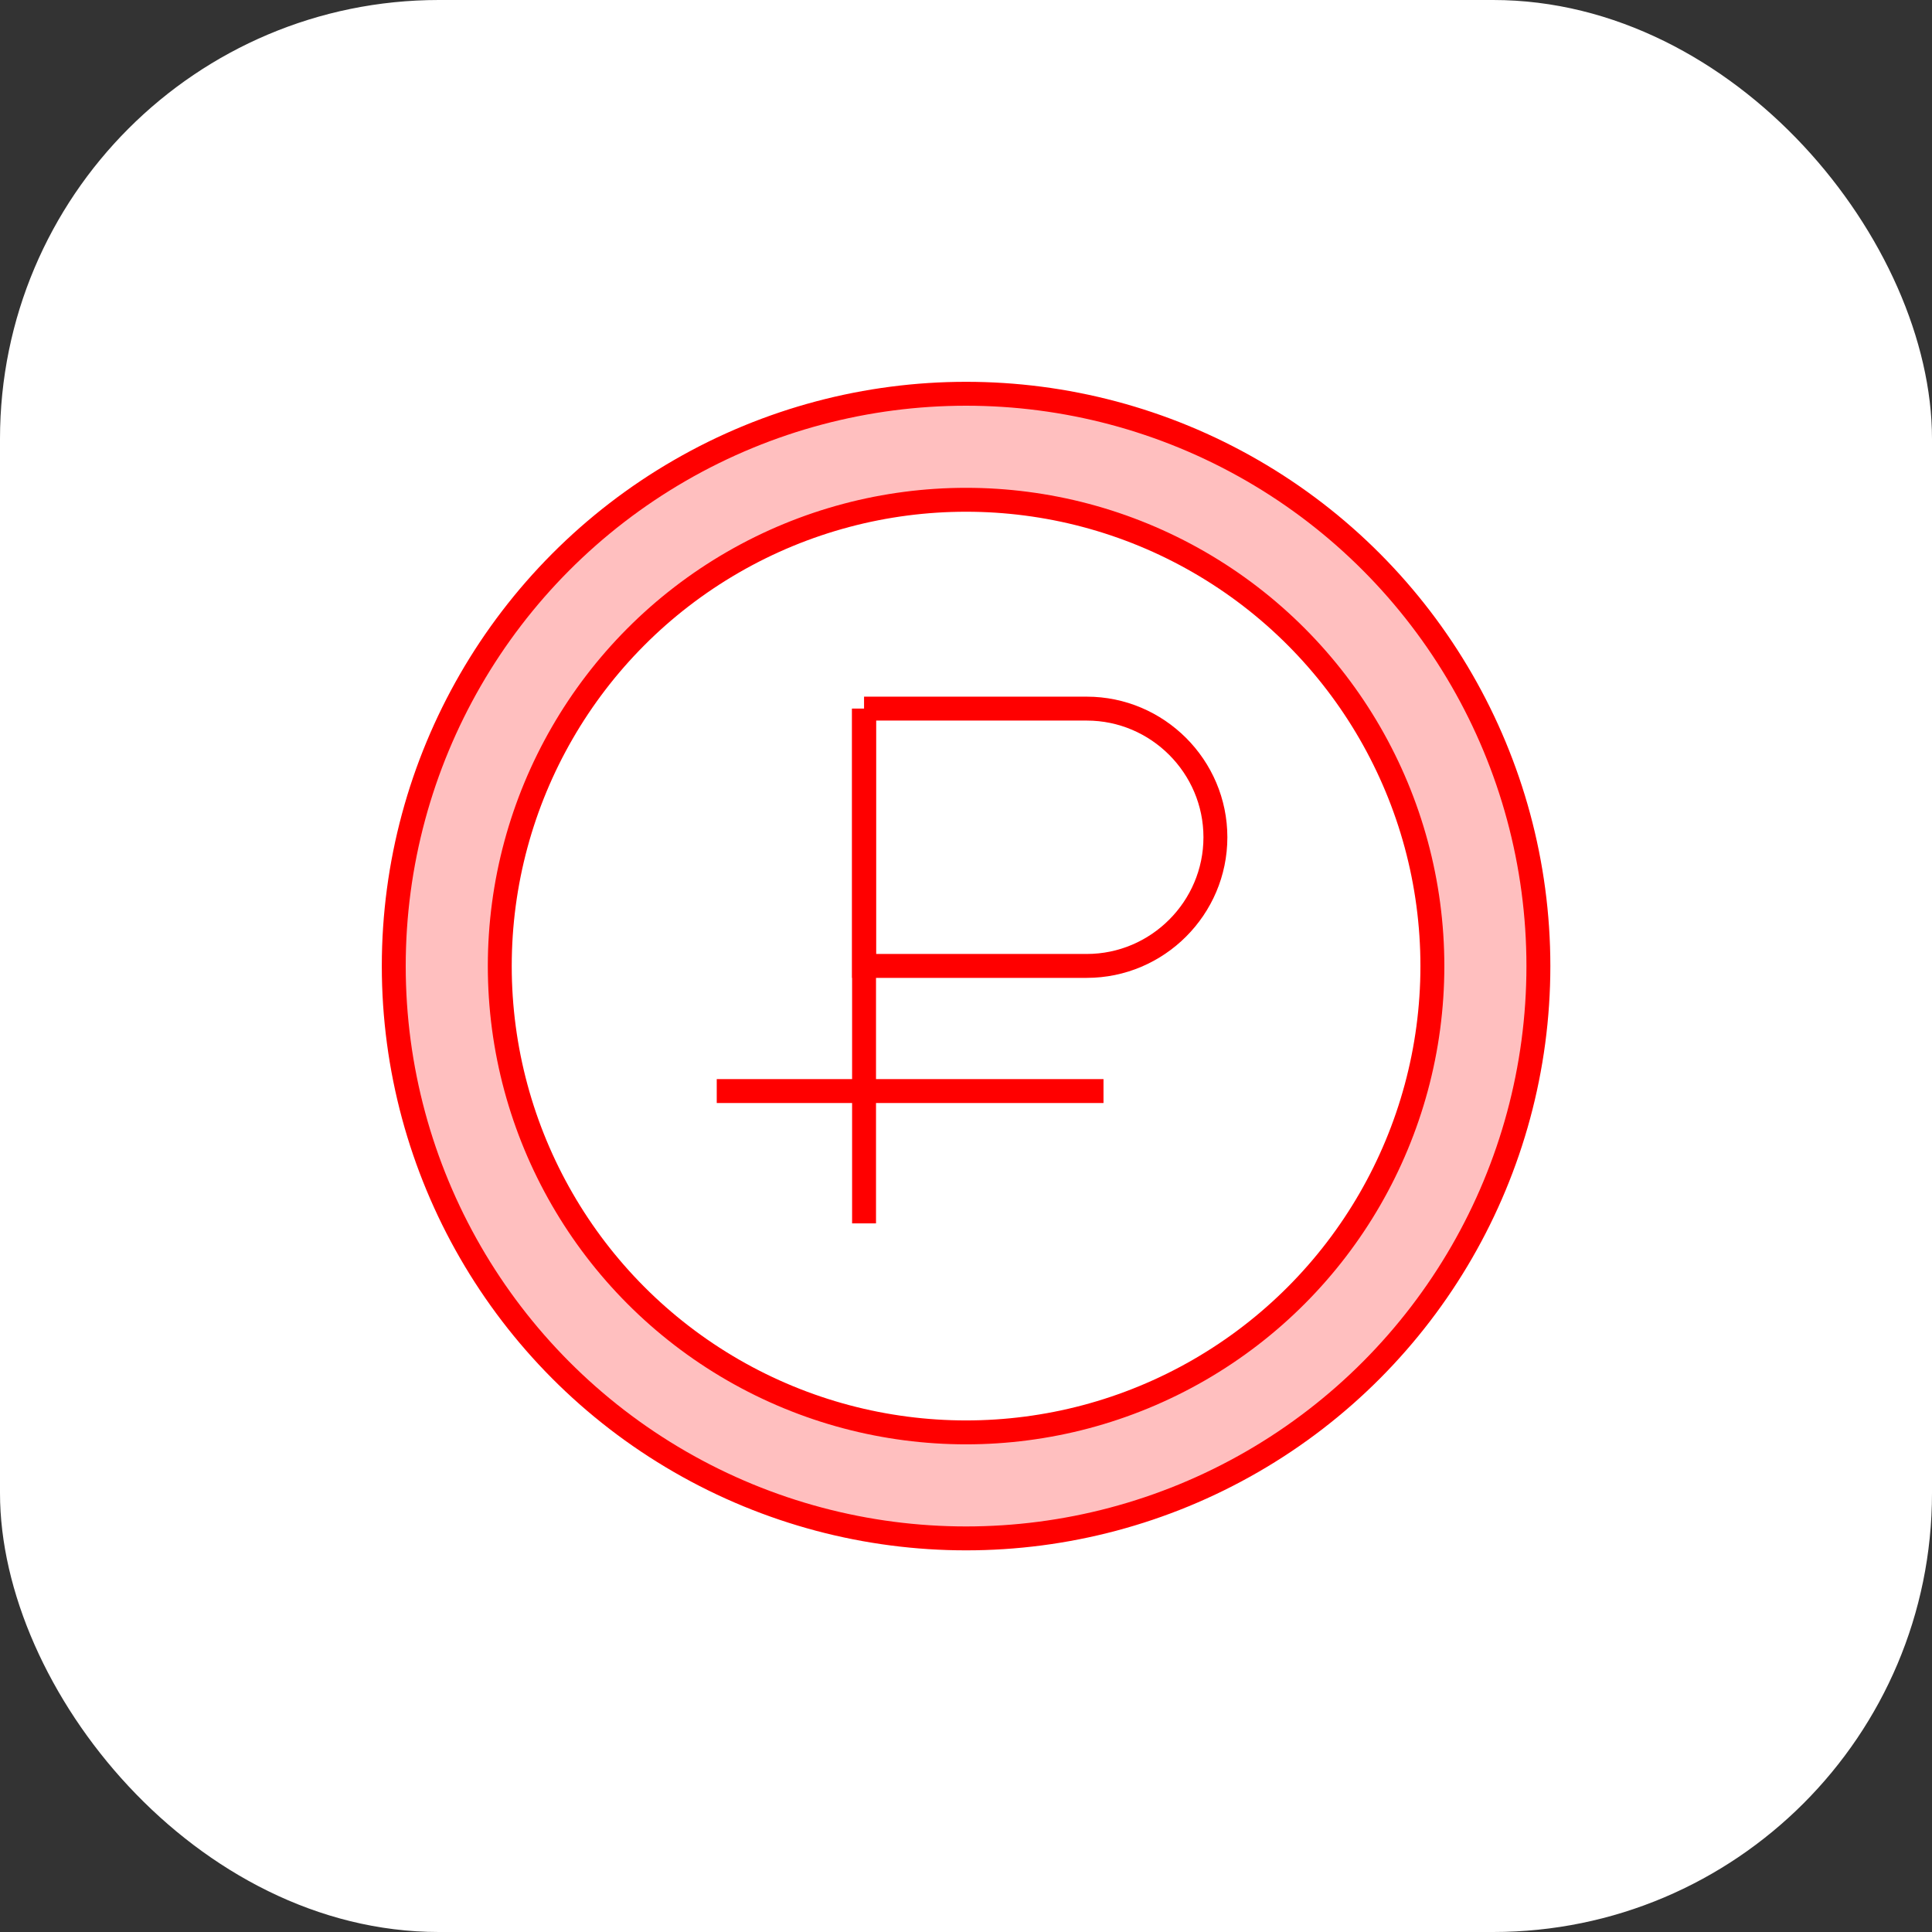
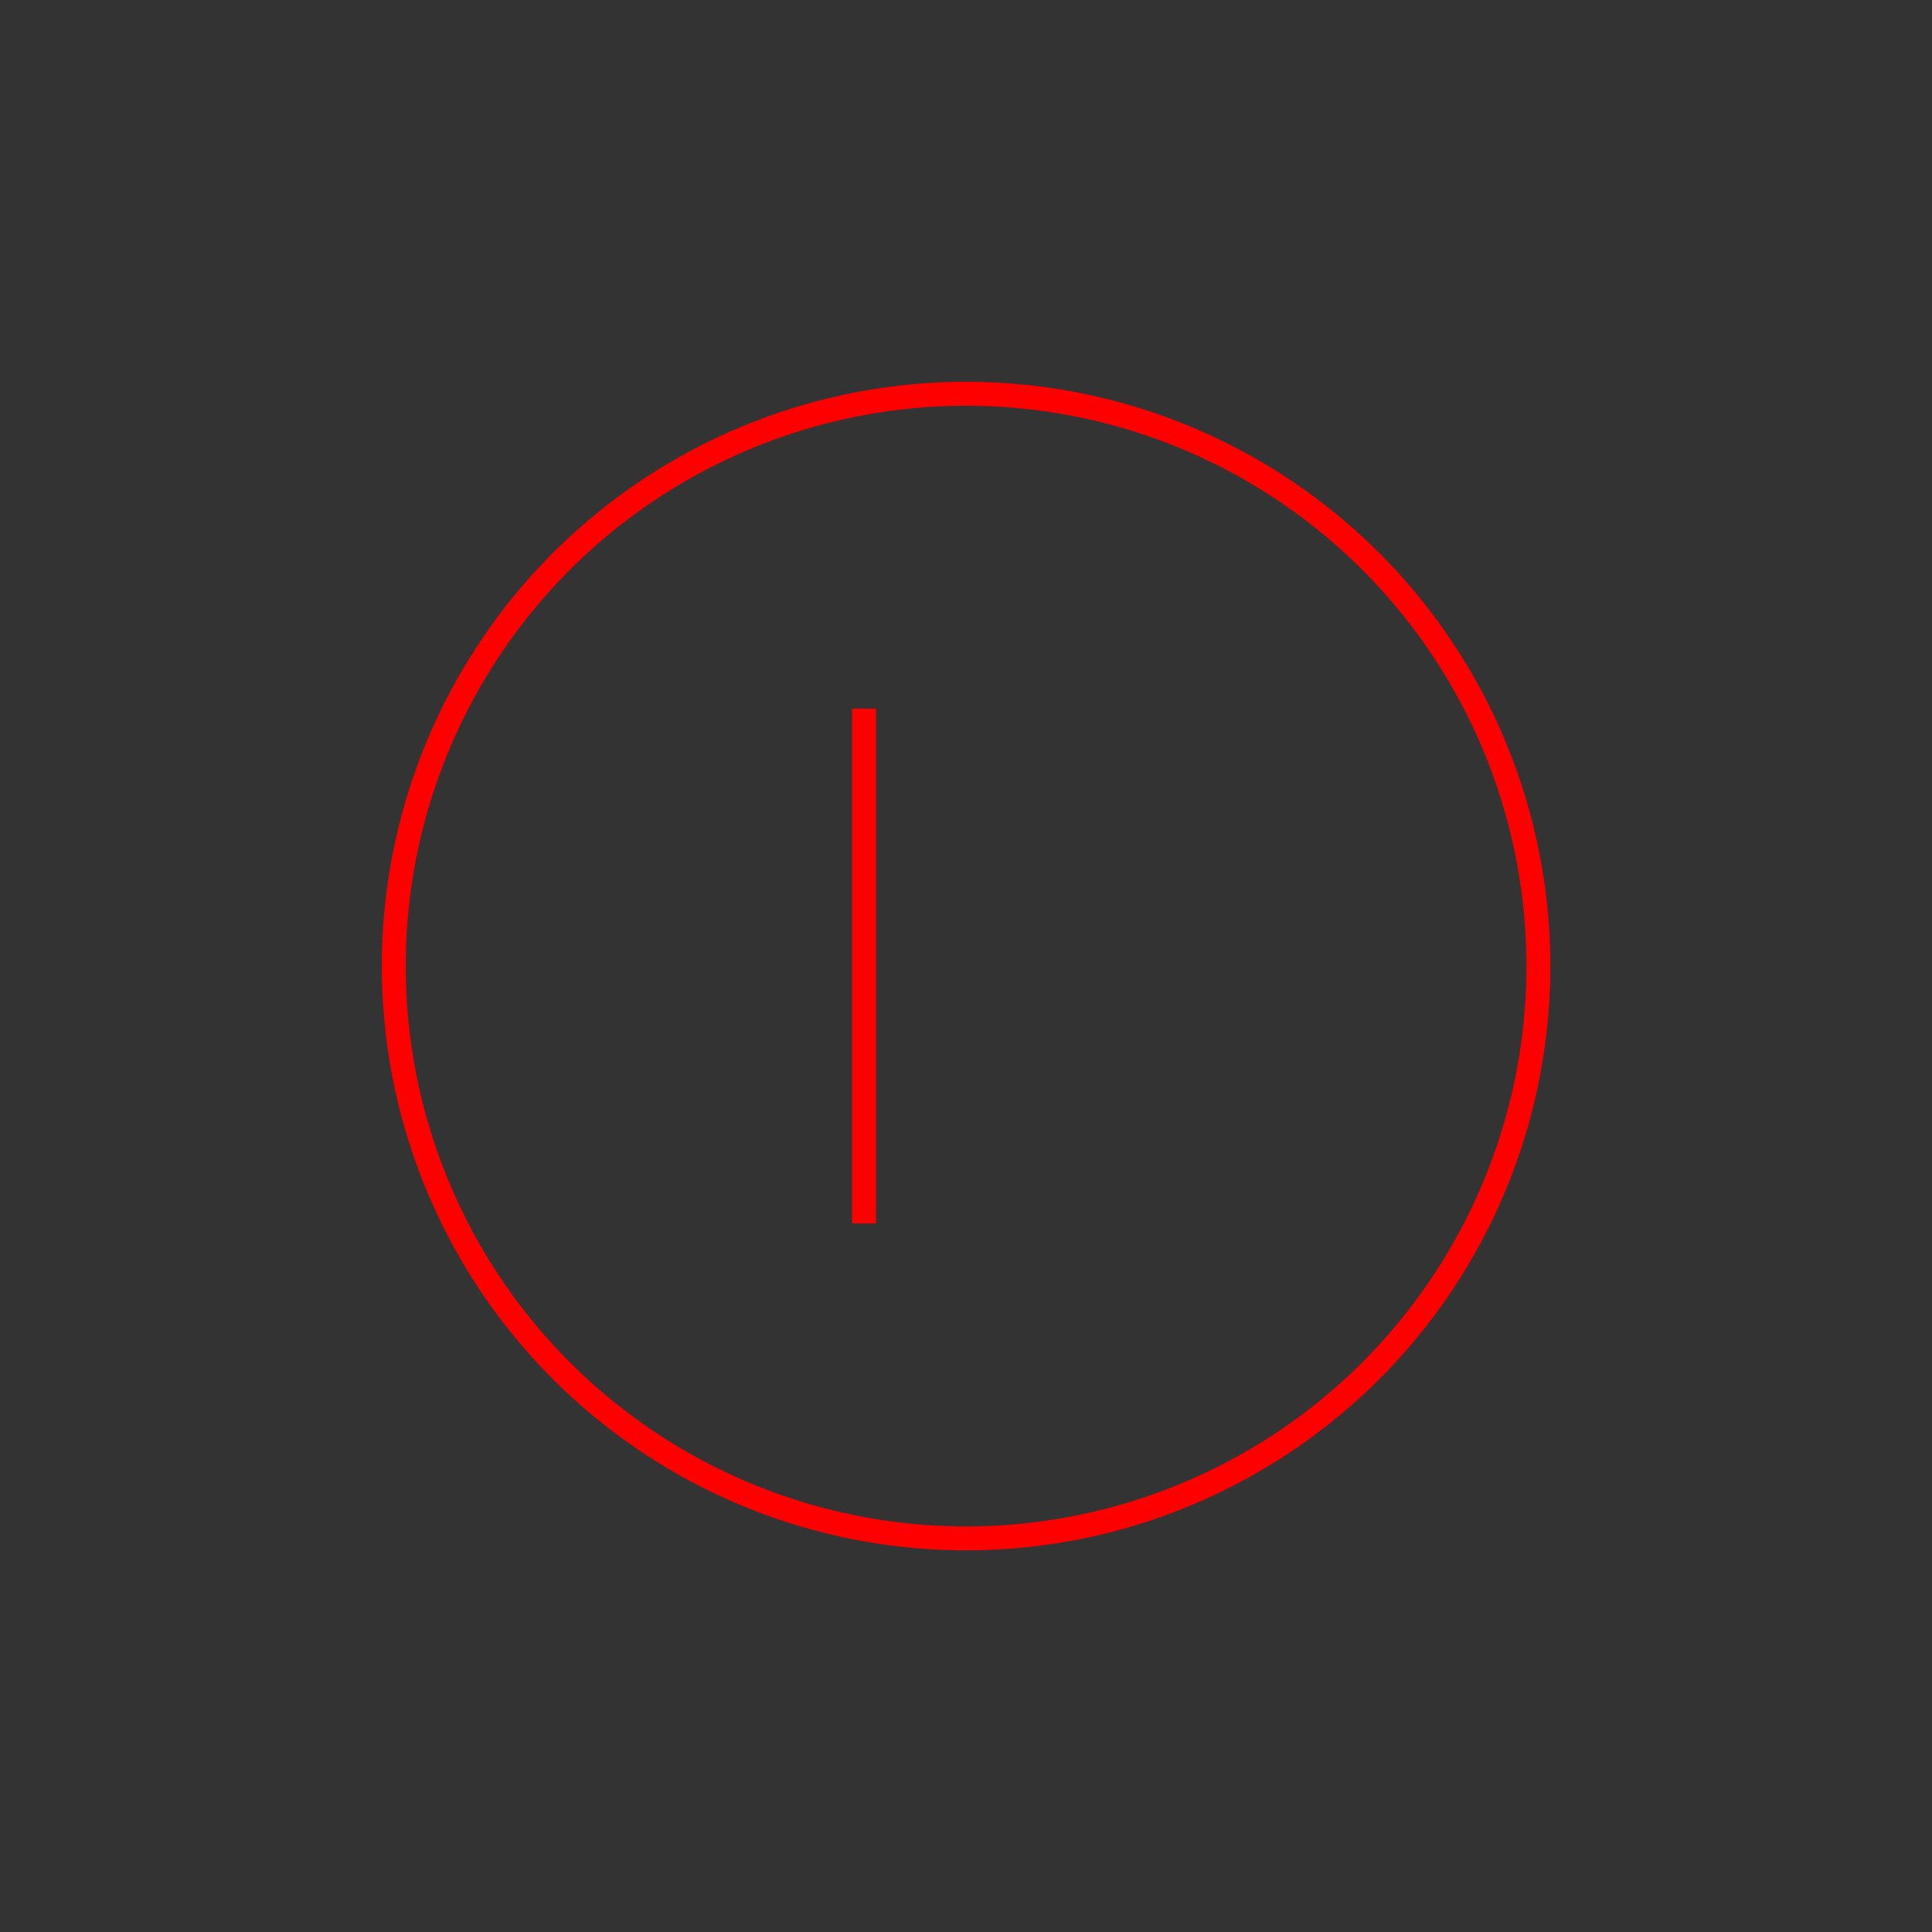
<svg xmlns="http://www.w3.org/2000/svg" xml:space="preserve" width="6.859mm" height="6.859mm" style="shape-rendering:geometricPrecision; text-rendering:geometricPrecision; image-rendering:optimizeQuality; fill-rule:evenodd; clip-rule:evenodd" viewBox="0 0 121.19 121.19">
  <rect x="0" y="0" width="121.19" height="121.19" fill="#333333" stroke="none" />
  <defs>
    <style type="text/css">  .str0 {stroke:red;stroke-width:1.5;stroke-miterlimit:22.926} .fil1 {fill:none} .fil0 {fill:white} .fil2 {fill:red;fill-opacity:0.251}  </style>
  </defs>
  <g id="Слой_x0020_1">
-     <rect class="fil0" x="0" y="0" width="121.19" height="121.19" rx="27.53" ry="27.53" />
    <circle class="fil1 str0" cx="60.6" cy="60.6" r="35.9" />
-     <circle class="fil1 str0" cx="60.6" cy="60.6" r="29.25" />
-     <path class="fil2" d="M60.6 31.35c13.15,0 24.26,8.67 27.95,20.61 0.84,2.73 1.3,5.63 1.3,8.64 0,16.15 -13.09,29.25 -29.25,29.25 -16.15,0 -29.25,-13.09 -29.25,-29.25 0,-3.01 0.45,-5.91 1.3,-8.64 3.68,-11.94 14.8,-20.61 27.95,-20.61zm0 65.15c19.83,0 35.9,-16.07 35.9,-35.9 0,-2.98 -0.36,-5.87 -1.05,-8.64 -3.87,-15.66 -18,-27.27 -34.86,-27.27 -16.85,0 -30.99,11.61 -34.86,27.27 -0.68,2.77 -1.05,5.66 -1.05,8.64 0,19.83 16.08,35.9 35.9,35.9z" />
    <g id="_2674516855312">
      <line class="fil1 str0" x1="54.2" y1="44.45" x2="54.2" y2="76.74" />
-       <path class="fil1 str0" d="M54.2 44.45l13.97 0c4.44,0 8.07,3.63 8.07,8.07l0 0c0,4.44 -3.63,8.07 -8.07,8.07l-13.97 0 0 -16.14z" />
-       <line class="fil1 str0" x1="69.22" y1="68.44" x2="44.96" y2="68.44" />
    </g>
  </g>
</svg>